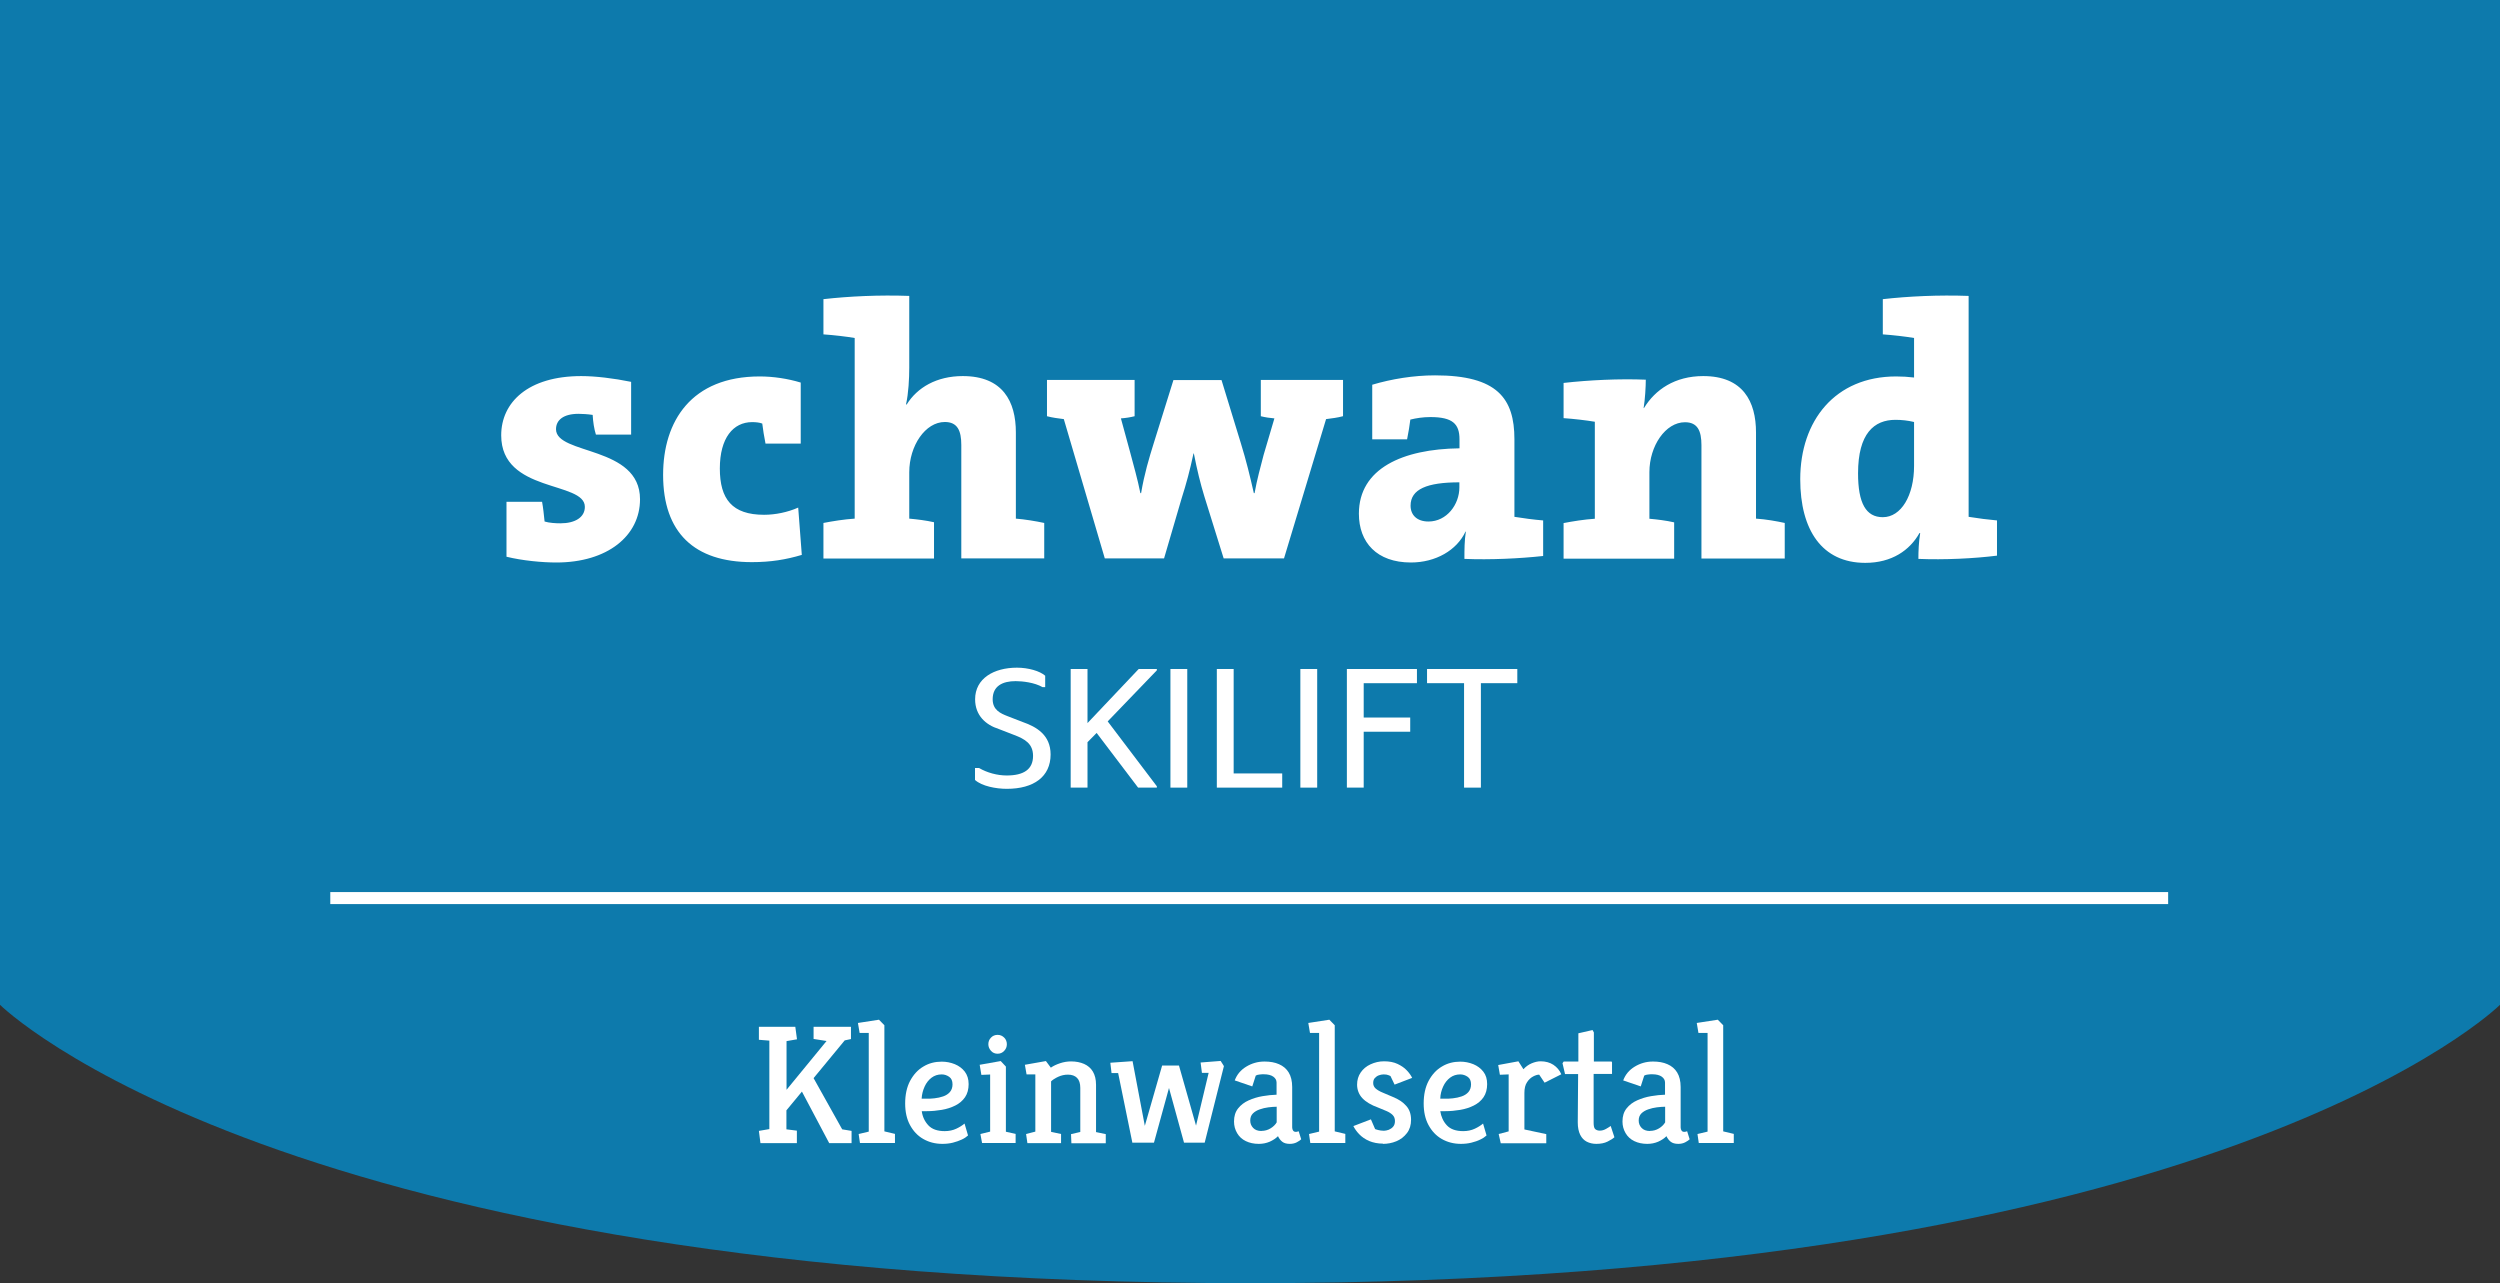
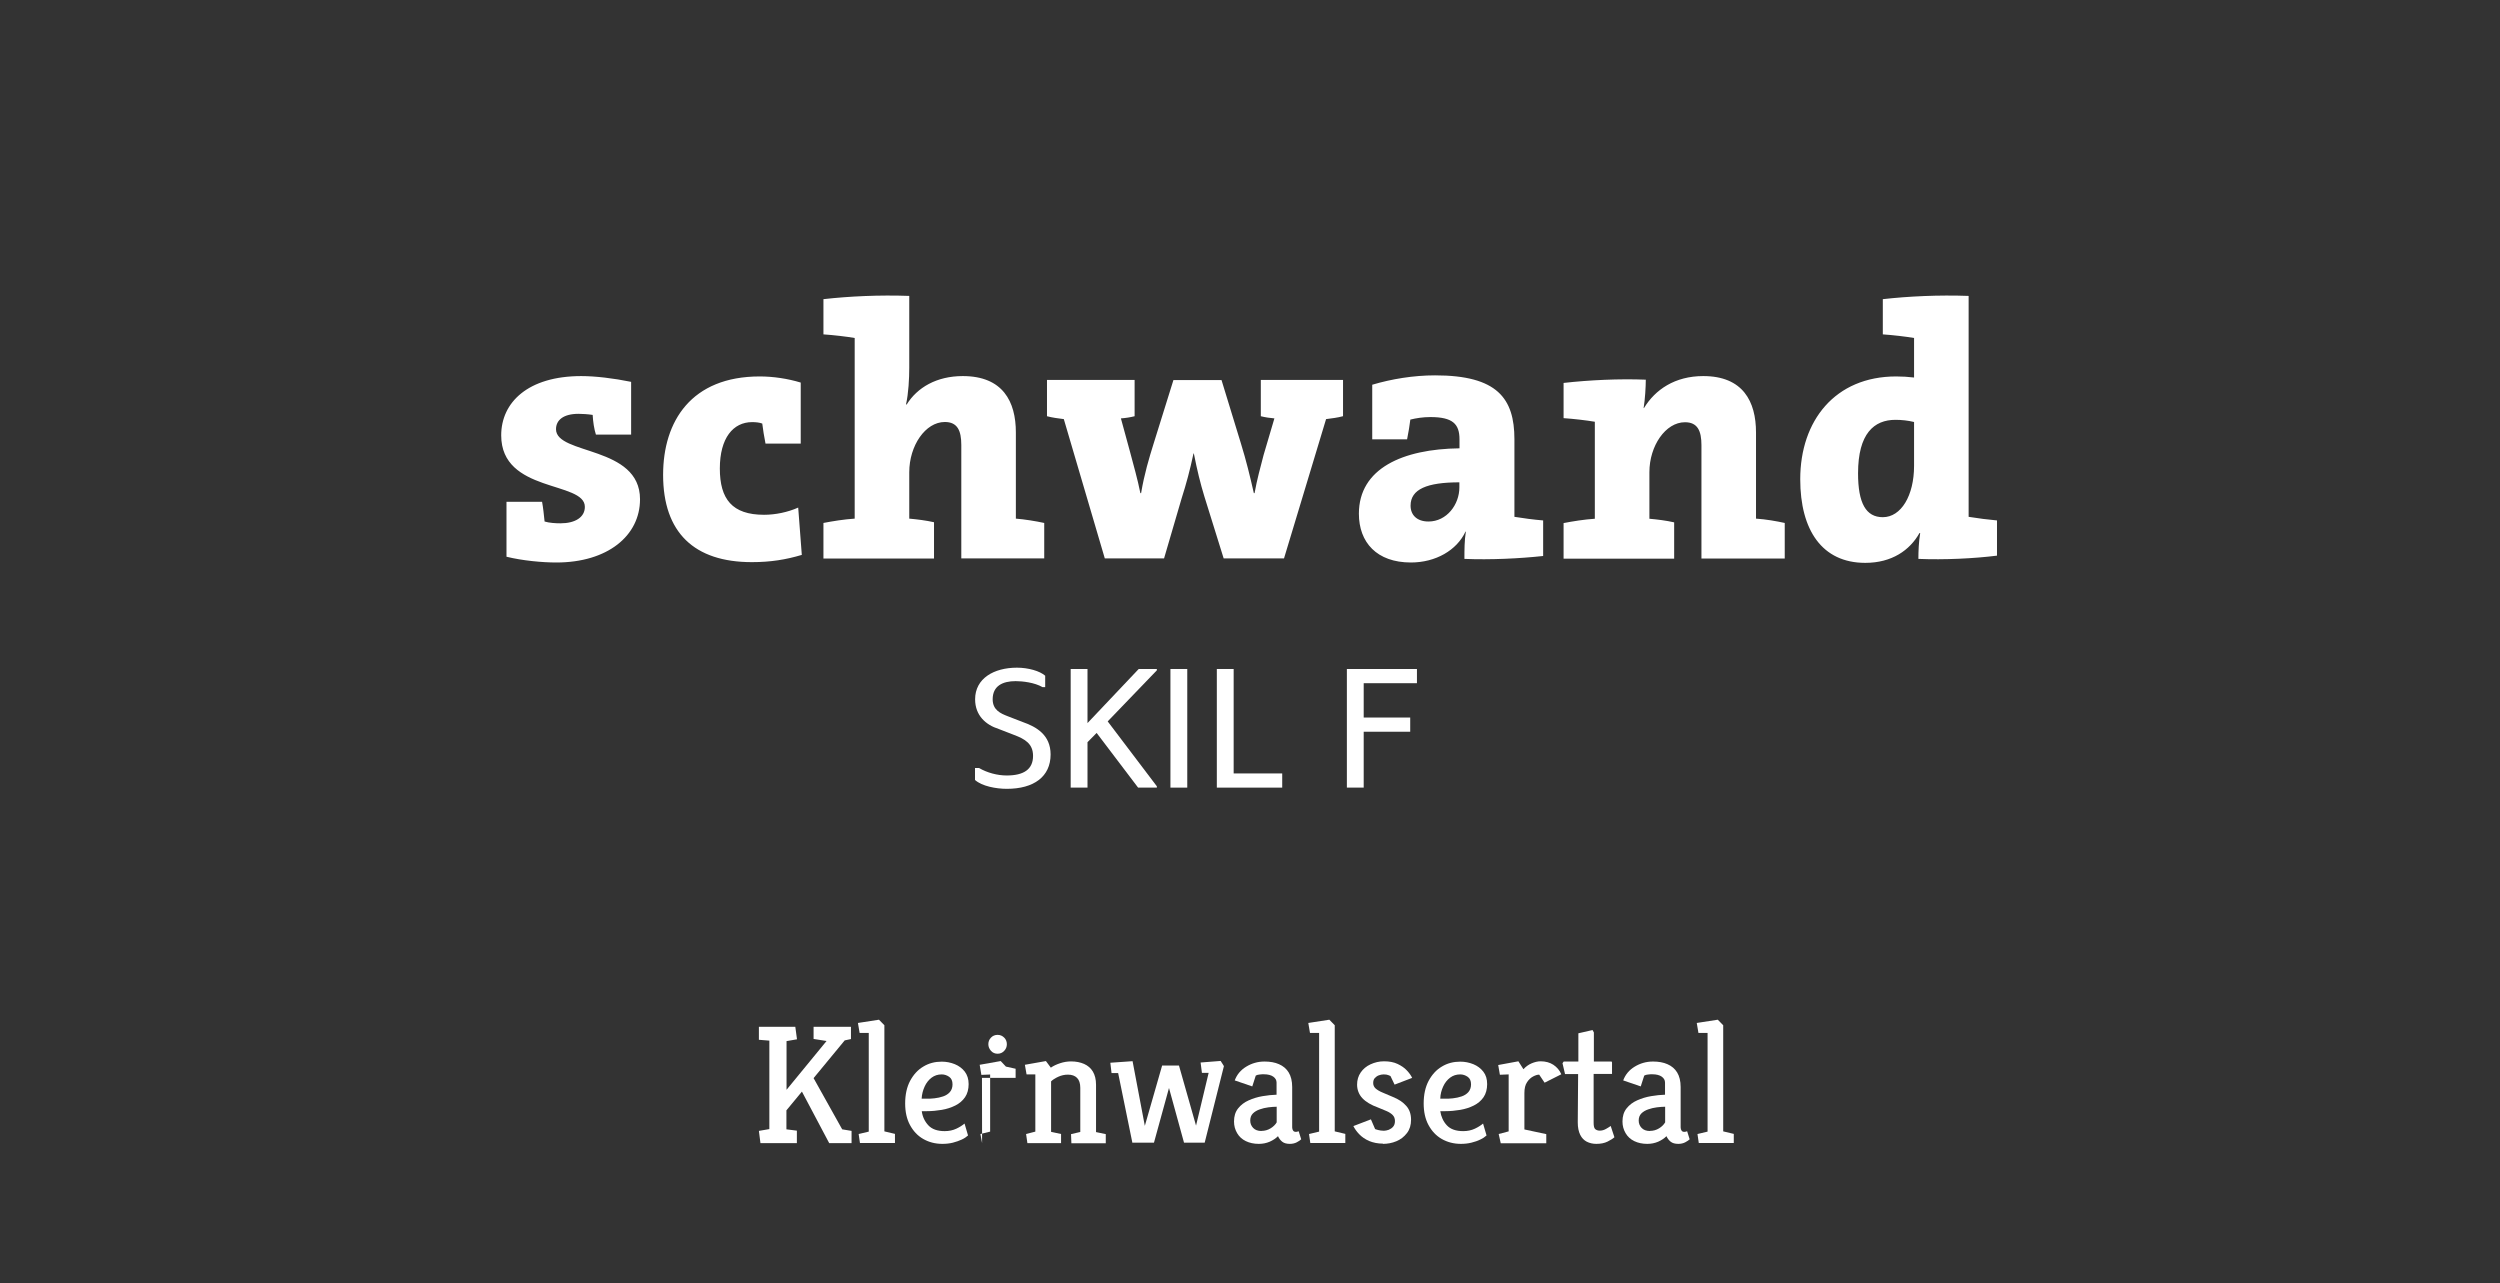
<svg xmlns="http://www.w3.org/2000/svg" id="Layer_2" data-name="Layer 2" viewBox="0 0 208 106.75">
  <rect x="0" y="0" width="208" height="106.75" fill="#333333" stroke="none" />
  <defs>
    <style>
      .cls-1 {
        fill: #0d7aac;
      }

      .cls-2 {
        fill: #fff;
      }

      .cls-3 {
        fill: none;
        stroke: #fff;
        stroke-miterlimit: 10;
      }
    </style>
  </defs>
  <g id="Ebene_1" data-name="Ebene 1">
    <g>
-       <path class="cls-1" d="M208,0H0v83.6s23.33,23.15,104,23.16h0c80.67,0,104-23.16,104-23.16V0Z" />
      <path class="cls-2" d="M53.25,41.54c0-4.48-6.99-3.67-6.99-5.83,0-.75.6-1.28,1.88-1.28.3,0,.78.03,1.17.09.03.57.12,1.17.27,1.64h2.93v-4.39c-1.46-.3-2.99-.48-4.15-.48-4.42,0-6.66,2.18-6.66,4.93,0,4.81,6.96,3.79,6.96,5.95,0,.87-.81,1.37-2.03,1.37-.39,0-.93-.03-1.32-.15-.06-.57-.12-1.17-.21-1.64h-2.96v4.57c1.34.33,2.99.48,4.15.48,4.24,0,6.96-2.21,6.96-5.26h0ZM66.71,46.17l-.3-3.94c-.87.39-1.91.6-2.84.6-2.66,0-3.68-1.31-3.68-3.85s1.11-3.86,2.69-3.86c.3,0,.6.03.84.12.06.51.15,1.05.27,1.67h2.93v-5.08c-1.08-.33-2.3-.51-3.41-.51-5.68,0-8.04,3.71-8.04,8.19,0,4.81,2.6,7.26,7.38,7.26,1.58,0,2.84-.21,4.15-.6h0ZM86.88,46.47v-2.96c-.69-.15-1.61-.3-2.36-.36v-7.17c0-2.57-1.08-4.69-4.42-4.69-2.18,0-3.79.96-4.66,2.36h-.06c.21-.93.27-2.18.27-3.05v-5.98c-2.51-.09-4.99.03-7.14.27v2.93c.87.06,1.88.18,2.6.3v15.03c-.9.06-1.82.21-2.6.36v2.96h9.2v-3.02c-.66-.15-1.4-.24-2.06-.3v-3.86c0-2.21,1.34-4.18,2.96-4.18,1.05,0,1.37.72,1.37,1.91v9.44h6.9ZM111.74,34.63v-3.02h-6.84v3.02c.36.09.75.15,1.13.18l-.9,3.05c-.27,1.05-.54,2-.75,3.17h-.06c-.33-1.46-.63-2.69-1.08-4.15l-1.61-5.26h-4l-1.64,5.26c-.39,1.25-.78,2.54-1.05,4.15h-.06c-.24-1.2-.57-2.33-.87-3.47l-.75-2.75c.42-.03.78-.09,1.14-.18v-3.02h-7.29v3.02c.45.12.93.18,1.4.24l3.41,11.59h4.93l1.46-4.99c.39-1.22.69-2.33.99-3.74h.03c.27,1.38.54,2.48.87,3.56l1.61,5.17h5.02l3.5-11.59c.48-.06.96-.12,1.4-.24h0ZM128.39,46.26v-2.96c-.75-.06-1.67-.18-2.39-.3v-6.45c0-3.41-1.43-5.32-6.6-5.32-1.79,0-3.62.3-5.23.78v4.54h2.9c.12-.57.21-1.17.27-1.64.48-.12,1.05-.21,1.67-.21,1.85,0,2.42.57,2.42,1.85v.75c-4.72.06-8.37,1.67-8.37,5.44,0,2.39,1.49,4.06,4.33,4.06,2.06,0,3.82-1.02,4.54-2.57h.03c-.12.75-.12,1.52-.12,2.27,2.15.09,4.6-.03,6.54-.24h0ZM121.42,40.55c0,1.43-1.05,2.84-2.57,2.84-.96,0-1.49-.54-1.49-1.32,0-1.37,1.37-1.94,4.06-1.94v.42h0ZM141.56,46.47h6.93v-2.96c-.69-.15-1.52-.3-2.39-.36v-7.17c0-2.57-1.08-4.69-4.39-4.69-2.36,0-4,1.13-4.93,2.66h-.03c.12-.72.18-1.79.18-2.36-2.21-.09-4.69.03-6.84.27v2.93c.87.06,1.88.18,2.6.3v8.07c-.9.06-1.82.21-2.6.36v2.96h9.2v-3.02c-.66-.15-1.38-.24-2.06-.3v-3.88c0-2.18,1.34-4.15,2.96-4.15,1.05,0,1.37.72,1.37,1.91v9.44h0ZM166.15,46.23v-2.93c-.69-.06-1.64-.18-2.36-.3v-18.38c-2.51-.09-4.99.03-7.14.27v2.93c.87.06,1.88.18,2.6.3v3.29c-.48-.06-.99-.09-1.49-.09-5.08,0-7.98,3.68-7.98,8.55,0,4.24,1.82,6.96,5.41,6.96,2.21,0,3.71-1.05,4.51-2.48h.06c-.12.75-.15,1.49-.15,2.15,2.15.09,4.63-.03,6.54-.27h0ZM159.25,38.76c0,2.48-1.08,4.27-2.6,4.27-1.4,0-2.06-1.16-2.06-3.65,0-3.32,1.34-4.45,3.11-4.45.54,0,1.05.06,1.55.18v3.65h0Z" />
      <g>
        <path class="cls-2" d="M81.12,64.91v-1.01h.34c.67.39,1.51.62,2.3.62,1.4,0,2.19-.5,2.19-1.63,0-1.01-.67-1.4-1.57-1.74l-1.29-.5c-1.07-.34-1.96-1.12-1.96-2.47,0-1.74,1.57-2.63,3.48-2.63.95,0,1.91.28,2.35.67v.95h-.22c-.67-.39-1.68-.5-2.24-.5-1.07,0-1.91.39-1.91,1.51,0,.9.67,1.18,1.23,1.4l1.29.5c1.12.39,2.3,1.07,2.3,2.69,0,1.85-1.4,2.86-3.64,2.86-.9,0-2.07-.22-2.64-.73Z" />
        <path class="cls-2" d="M94.69,65.53l-3.45-4.55-.76.77v3.78h-1.4v-9.87h1.4v4.5l4.26-4.5h1.51v.11l-4.09,4.25,4.09,5.4v.11h-1.57Z" />
        <path class="cls-2" d="M97.38,65.53v-9.87h1.4v9.87h-1.4Z" />
        <path class="cls-2" d="M101.24,65.53v-9.87h1.4v8.69h4.04v1.18h-5.44Z" />
-         <path class="cls-2" d="M108.19,65.53v-9.87h1.4v9.87h-1.4Z" />
        <path class="cls-2" d="M112.06,65.53v-9.87h5.83v1.18h-4.43v2.86h3.87v1.18h-3.87v4.65h-1.4Z" />
-         <path class="cls-2" d="M121.81,65.53v-8.69h-3.08v-1.18h7.51v1.18h-3.03v8.69h-1.4Z" />
        <path class="cls-2" d="M63.27,95.11l-.13-1.02.87-.15v-7.36l-.87-.07v-1.08h3.03l.14,1.04-.87.15v4.05l3.33-4.06-1.08-.17v-1.01h3.11v1.02l-.52.11-2.59,3.14,2.38,4.26.78.13v1.02h-1.86l-2.27-4.29-1.29,1.56v1.58l.87.11v1.04h-3.04Z" />
        <path class="cls-2" d="M71.55,95.11l-.11-.76.84-.2v-8.21h-.76l-.14-.83,1.75-.27.45.46v8.83l.88.21v.76h-2.91Z" />
        <path class="cls-2" d="M78.42,95.17c-.61,0-1.14-.14-1.61-.41-.47-.27-.83-.66-1.1-1.16-.27-.5-.4-1.1-.4-1.79,0-.74.14-1.37.41-1.88.28-.52.64-.92,1.1-1.19.46-.28.97-.41,1.53-.41.38,0,.74.07,1.09.21.34.14.62.35.83.62.21.28.32.62.32,1.04s-.1.8-.3,1.09c-.2.29-.47.52-.81.69-.34.17-.71.29-1.12.36-.41.07-.83.11-1.25.11h-.42c.06.46.25.86.55,1.18.3.32.75.48,1.36.48.36,0,.68-.07.96-.2s.51-.28.69-.43l.29.99c-.13.12-.3.24-.52.34s-.46.19-.74.26-.57.1-.88.1ZM76.68,91.41h.35c.21.01.45,0,.71-.03s.5-.08.73-.16c.23-.08.42-.2.56-.36s.22-.38.22-.64c0-.29-.09-.5-.28-.63-.19-.13-.39-.2-.62-.2-.32,0-.6.09-.84.27-.24.18-.44.43-.58.74-.14.31-.23.64-.25,1.01Z" />
-         <path class="cls-2" d="M81.71,95.11l-.14-.76.81-.2v-4.75l-.73.03-.14-.84,1.75-.31.43.46v5.42l.81.18v.76h-2.8ZM83,87.67c-.22,0-.41-.08-.55-.24s-.22-.34-.22-.55.07-.4.22-.55c.14-.15.33-.23.55-.23s.4.08.55.23c.15.15.22.34.22.55s-.07.39-.22.55-.33.24-.55.24Z" />
+         <path class="cls-2" d="M81.71,95.11l-.14-.76.81-.2v-4.75l-.73.03-.14-.84,1.75-.31.43.46l.81.18v.76h-2.8ZM83,87.67c-.22,0-.41-.08-.55-.24s-.22-.34-.22-.55.07-.4.22-.55c.14-.15.33-.23.55-.23s.4.08.55.23c.15.15.22.34.22.55s-.07.39-.22.55-.33.24-.55.24Z" />
        <path class="cls-2" d="M85.48,95.11l-.11-.76.77-.2v-4.76h-.73s-.14-.8-.14-.8l1.75-.31.41.55c.21-.15.47-.27.77-.37.3-.1.6-.15.91-.15.41,0,.77.07,1.09.21.31.14.56.35.73.64.17.29.26.65.26,1.09v3.94l.81.17v.76h-2.86l-.03-.76.77-.18v-3.67c0-.37-.09-.65-.27-.83-.18-.18-.43-.27-.76-.27-.28,0-.55.06-.81.18s-.46.25-.59.38v4.2l.83.18v.76h-2.8Z" />
        <path class="cls-2" d="M94.22,95.11l-1.19-5.83h-.55l-.1-.86,1.85-.13,1.02,5.38,1.44-5.02h1.4l1.42,5,1.05-4.39h-.56l-.11-.86,1.67-.13.27.43-1.6,6.37h-1.72l-1.25-4.55-1.25,4.55h-1.79Z" />
        <path class="cls-2" d="M104.73,95.17c-.41,0-.77-.08-1.08-.23-.31-.15-.55-.37-.72-.66s-.26-.61-.26-.97c0-.44.11-.8.34-1.09s.52-.51.88-.67.74-.28,1.16-.35c.41-.07.8-.11,1.16-.12v-1.01c0-.2-.09-.36-.27-.49-.18-.13-.45-.2-.79-.2-.1,0-.22,0-.35.02-.13.01-.24.04-.32.09l-.29.9-1.46-.5c.18-.48.49-.86.95-1.14s.96-.43,1.53-.43c.46,0,.86.07,1.2.22.35.15.62.38.81.69s.29.72.29,1.21v3.36c0,.11.03.2.08.27.05.07.12.1.22.1.05,0,.09,0,.14-.02.05-.01.08-.03.1-.03l.21.67c-.08.08-.2.16-.37.25-.17.09-.37.13-.58.13-.27,0-.48-.06-.63-.18-.15-.12-.27-.28-.35-.46-.19.19-.42.34-.69.46-.28.12-.58.18-.9.18ZM104.96,94.09c.27,0,.52-.07.75-.21.23-.14.4-.31.51-.5v-1.3c-.21,0-.43.02-.69.05-.25.03-.49.09-.72.17-.23.08-.42.19-.57.34-.15.15-.22.35-.22.59s.08.44.24.61c.16.17.39.26.7.26Z" />
        <path class="cls-2" d="M109.02,95.11l-.11-.76.84-.2v-8.21h-.76l-.14-.83,1.75-.27.45.46v8.83l.88.21v.76h-2.91Z" />
        <path class="cls-2" d="M115.06,95.15c-.43,0-.81-.08-1.15-.22-.34-.15-.61-.34-.83-.57-.22-.23-.37-.45-.48-.67l1.46-.56.35.81s.13.05.26.08.28.06.47.06c.12,0,.25-.03.4-.08.14-.06.27-.14.37-.26.1-.12.15-.27.15-.47s-.06-.37-.19-.5-.3-.24-.51-.33-.45-.18-.7-.29c-.58-.21-1.02-.47-1.31-.78s-.44-.7-.44-1.13c0-.38.1-.72.3-1.01s.47-.52.82-.68.72-.25,1.12-.25c.44,0,.81.07,1.13.22.31.15.57.32.77.54.2.21.35.42.44.62l-1.46.56-.34-.71s-.09-.05-.18-.08c-.09-.04-.22-.06-.39-.06-.14,0-.28.03-.41.08-.13.05-.24.13-.33.23s-.13.24-.13.41c0,.18.07.33.2.45.14.12.33.24.58.34.25.11.54.23.87.37.47.19.83.43,1.1.74.27.3.4.69.4,1.16,0,.43-.11.8-.34,1.1-.23.3-.52.53-.88.68-.36.15-.74.22-1.13.22Z" />
        <path class="cls-2" d="M121.56,95.17c-.61,0-1.14-.14-1.61-.41-.47-.27-.83-.66-1.1-1.16-.27-.5-.4-1.1-.4-1.79,0-.74.14-1.37.41-1.88.28-.52.64-.92,1.1-1.19.46-.28.97-.41,1.53-.41.38,0,.74.07,1.09.21.34.14.62.35.83.62.22.28.32.62.32,1.04s-.1.8-.3,1.09c-.2.29-.47.52-.81.69-.34.17-.71.29-1.12.36-.41.07-.83.11-1.25.11h-.42c.07.46.25.86.55,1.18s.75.48,1.36.48c.36,0,.68-.07.96-.2.28-.13.51-.28.69-.43l.29.99c-.13.12-.3.24-.52.34-.22.11-.46.19-.74.26-.28.07-.57.1-.88.1ZM119.82,91.41h.35c.22.01.45,0,.71-.03s.5-.08.73-.16c.23-.08.42-.2.56-.36.14-.16.22-.38.22-.64,0-.29-.09-.5-.28-.63s-.39-.2-.62-.2c-.32,0-.6.09-.84.27-.24.18-.44.43-.58.74-.14.31-.23.64-.24,1.01Z" />
        <path class="cls-2" d="M124.86,95.11l-.17-.76.83-.22v-4.74l-.73.03-.14-.81,1.68-.31.42.66c.2-.22.42-.38.68-.49.26-.11.51-.17.75-.17.41,0,.77.1,1.06.29.3.2.52.46.66.79l-1.39.7-.45-.67c-.14,0-.31.05-.5.15s-.37.26-.51.48c-.15.22-.22.52-.22.9v3.03l1.82.39v.76h-3.8Z" />
        <path class="cls-2" d="M132.82,95.17c-.3,0-.56-.06-.8-.18-.23-.12-.42-.31-.55-.58-.13-.27-.2-.6-.2-1.02l.03-4.03h-1.09l-.21-.9.1-.14h1.22v-2.35s1.18-.27,1.18-.27l.11.2v2.42s1.44,0,1.44,0c.05,0,.07.03.07.08v.95h-1.53v4.06c0,.27.04.45.13.53.09.08.22.13.38.13.18,0,.36-.05.53-.15.18-.1.3-.18.38-.24l.31.94c-.12.11-.31.23-.57.36s-.57.19-.94.19Z" />
        <path class="cls-2" d="M137.05,95.17c-.41,0-.77-.08-1.08-.23-.31-.15-.55-.37-.72-.66-.17-.29-.26-.61-.26-.97,0-.44.11-.8.34-1.09s.52-.51.88-.67.74-.28,1.16-.35c.41-.07.8-.11,1.16-.12v-1.01c0-.2-.09-.36-.27-.49-.18-.13-.45-.2-.79-.2-.1,0-.22,0-.35.02-.13.01-.24.04-.32.09l-.29.9-1.46-.5c.18-.48.49-.86.95-1.14s.96-.43,1.53-.43c.46,0,.86.07,1.2.22.35.15.62.38.81.69s.29.72.29,1.21v3.36c0,.11.03.2.08.27.05.07.12.1.22.1.05,0,.09,0,.14-.02.05-.01.08-.03.1-.03l.21.67c-.08.08-.2.16-.37.25-.17.09-.37.13-.58.13-.27,0-.48-.06-.63-.18-.15-.12-.27-.28-.35-.46-.19.19-.42.34-.69.46-.28.12-.58.18-.9.18ZM137.28,94.09c.27,0,.52-.07.75-.21.23-.14.4-.31.51-.5v-1.3c-.21,0-.43.02-.69.05-.25.03-.49.09-.72.17-.23.08-.42.19-.57.34-.15.15-.22.35-.22.59s.08.44.24.61c.16.17.39.26.7.26Z" />
        <path class="cls-2" d="M141.34,95.11l-.11-.76.84-.2v-8.21h-.76l-.14-.83,1.75-.27.45.46v8.83l.88.21v.76h-2.91Z" />
      </g>
-       <line class="cls-3" x1="27.48" y1="74.72" x2="180.39" y2="74.72" />
    </g>
  </g>
</svg>